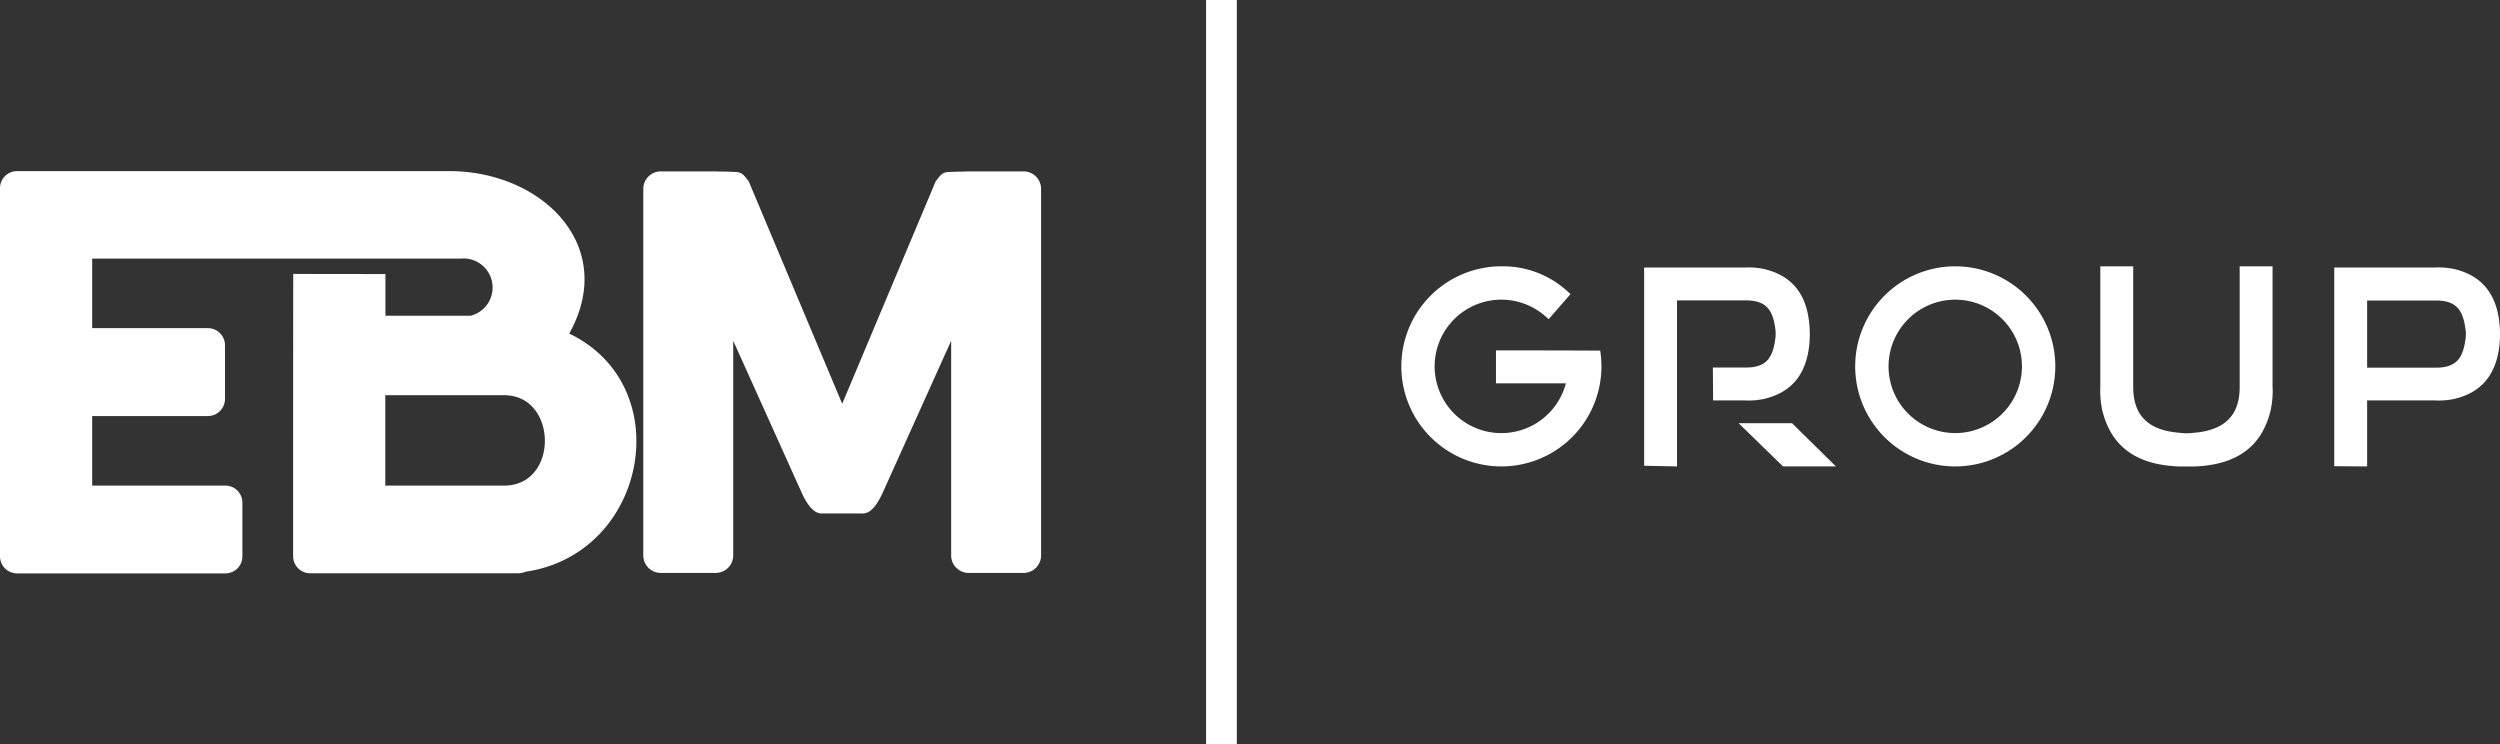
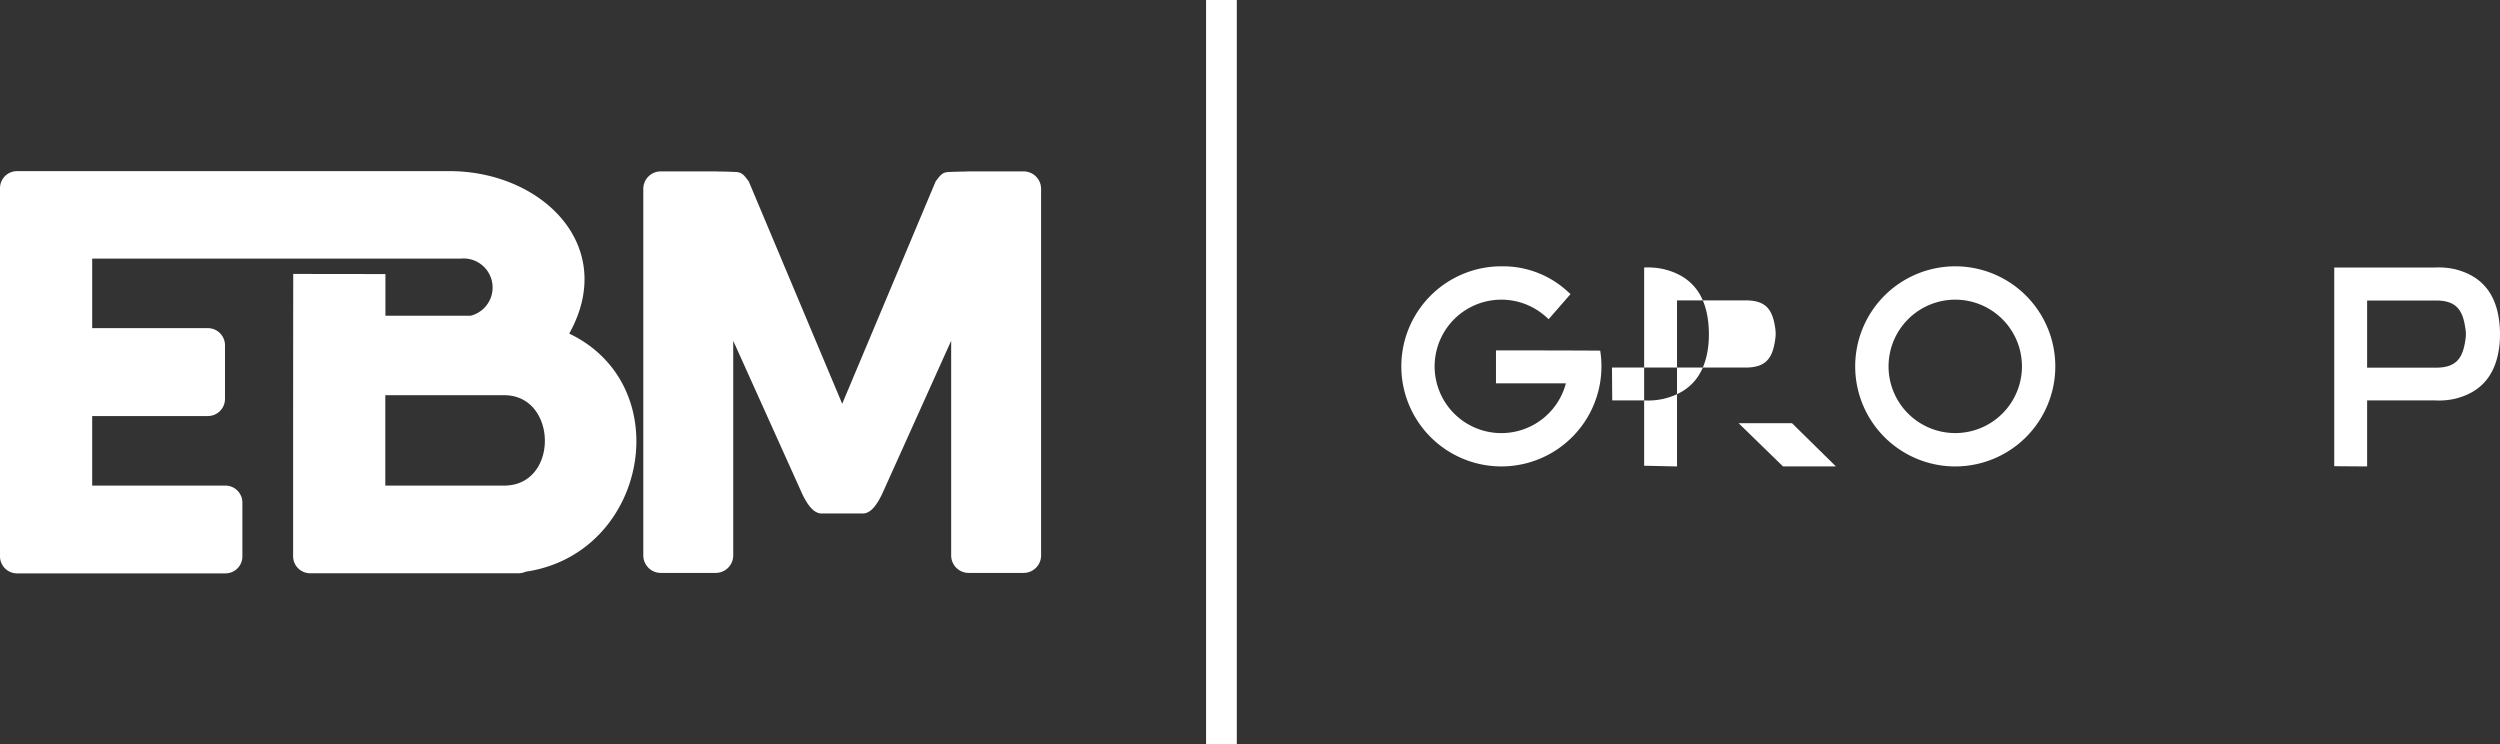
<svg xmlns="http://www.w3.org/2000/svg" width="477.242" height="142.084" viewBox="0 0 477.242 142.084">
  <rect x="0" y="0" width="477.242" height="142.084" fill="#333333" stroke="none" />
  <g id="logo-ebm" transform="translate(-0.49 -0.56)">
    <path id="Path_1" data-name="Path 1" d="M56.446,88.439A3.251,3.251,0,0,0,59.7,91.69h39.79a3.5,3.5,0,0,0,1.364-.3c23.215-3.411,29.194-35.447,8.3-45.451,9.368-16.825-5.3-31.013-22.851-31.013H3.741A3.251,3.251,0,0,0,.49,18.181v70.28a3.251,3.251,0,0,0,3.251,3.251h39.79a3.231,3.231,0,0,0,3.229-3.251V78.207a3.246,3.246,0,0,0-3.229-3.251H18.088V61.677h22.1a3.265,3.265,0,0,0,3.251-3.251V48.149A3.265,3.265,0,0,0,40.189,44.9h-22.1V31.619H88.482a5.551,5.551,0,0,1,1.842,10.914H74.067V34.575l-17.6-.023C56.446,52.7,56.446,70.317,56.446,88.439Zm40.29-13.483H74.044V57.7H96.736C106.968,57.7,107.218,74.956,96.736,74.956Z" transform="translate(0 18.303)" fill="#fff" fill-rule="evenodd" />
    <path id="Path_2" data-name="Path 2" d="M54.5,18.27V88.277a3.338,3.338,0,0,0,3.32,3.32H68.347a3.338,3.338,0,0,0,3.32-3.32V47.282L84.831,76.5c1.069,2.228,2.251,3.752,3.706,3.752H96.4c1.478,0,2.637-1.523,3.706-3.752l13.165-29.217V88.277a3.338,3.338,0,0,0,3.32,3.32h10.527a3.338,3.338,0,0,0,3.32-3.32V18.27a3.338,3.338,0,0,0-3.32-3.32H116.595a3.047,3.047,0,0,0-.455.023c-1.16.023-2.3.045-3.365.091-1.3.068-1.614.728-2.456,1.773L92.471,59.31,74.622,16.837c-.841-1.046-1.16-1.705-2.456-1.773-1.069-.045-2.205-.091-3.365-.091a3.047,3.047,0,0,0-.455-.023H57.82A3.338,3.338,0,0,0,54.5,18.27Z" transform="translate(68.793 18.329)" fill="#fff" fill-rule="evenodd" />
    <path id="Path_3" data-name="Path 3" d="M175.349,29.286a12.733,12.733,0,1,1-12.733,12.733A12.741,12.741,0,0,1,175.349,29.286Zm0-6.366a19.1,19.1,0,1,1-19.1,19.1A19.1,19.1,0,0,1,175.349,22.92Z" transform="translate(198.392 28.48)" fill="#fff" fill-rule="evenodd" />
-     <path id="Path_4" data-name="Path 4" d="M209.708,22.92h-6.275V45.953c0,5.684-3.138,8.322-8.867,8.754a9.212,9.212,0,0,1-2.5,0c-5.752-.409-8.958-3.024-8.958-8.754V22.92H176.83v22.9a17.7,17.7,0,0,0,.387,4.638c1.66,6.753,6.344,10.345,14.574,10.664h3.16c8.117-.341,12.733-3.934,14.37-10.641a16.709,16.709,0,0,0,.387-4.638V22.92Z" transform="translate(224.605 28.48)" fill="#fff" fill-rule="evenodd" />
    <path id="Path_5" data-name="Path 5" d="M202.745,42.142h13.119c4,0,5.184-1.91,5.662-5.457a6.269,6.269,0,0,0-.045-2.16c-.5-3.388-1.705-5.207-5.616-5.207H202.745Zm-6.275,6.094V23.02h19.258a13.968,13.968,0,0,1,3.752.318c5.184,1.273,8.094,4.752,8.572,10.823a21.867,21.867,0,0,1,0,3.229c-.523,5.98-3.411,9.436-8.549,10.686a13.89,13.89,0,0,1-3.752.318H202.745v12.6l-6.275-.045V48.236Z" transform="translate(249.621 28.607)" fill="#fff" fill-rule="evenodd" />
-     <path id="Path_6" data-name="Path 6" d="M138.53,48.236V23.02h19.258a13.89,13.89,0,0,1,3.752.318c5.207,1.273,8.094,4.752,8.549,10.823a21.863,21.863,0,0,1,0,3.229c-.5,5.98-3.388,9.436-8.549,10.686a13.813,13.813,0,0,1-3.752.318h-6.094l-.045-6.275H157.9c4,0,5.184-1.91,5.662-5.457a6.885,6.885,0,0,0-.023-2.16c-.5-3.388-1.705-5.207-5.616-5.207H144.805v31.7l-6.275-.136V48.236Z" transform="translate(175.822 28.607)" fill="#fff" fill-rule="evenodd" />
+     <path id="Path_6" data-name="Path 6" d="M138.53,48.236V23.02a13.89,13.89,0,0,1,3.752.318c5.207,1.273,8.094,4.752,8.549,10.823a21.863,21.863,0,0,1,0,3.229c-.5,5.98-3.388,9.436-8.549,10.686a13.813,13.813,0,0,1-3.752.318h-6.094l-.045-6.275H157.9c4,0,5.184-1.91,5.662-5.457a6.885,6.885,0,0,0-.023-2.16c-.5-3.388-1.705-5.207-5.616-5.207H144.805v31.7l-6.275-.136V48.236Z" transform="translate(175.822 28.607)" fill="#fff" fill-rule="evenodd" />
    <path id="Path_7" data-name="Path 7" d="M137.262,22.92a18.211,18.211,0,0,1,12.323,4.525l.864.773-4.184,4.8c-.25-.25-.5-.477-.773-.7a12.737,12.737,0,1,0,4.07,12.937H136.216V38.972c6.639,0,13.256,0,19.895.045a19.1,19.1,0,1,1-18.849-16.1Z" transform="translate(149.851 28.48)" fill="#fff" fill-rule="evenodd" />
    <path id="Path_8" data-name="Path 8" d="M146.46,36.09l8.481,8.254h10.1l-8.39-8.254Z" transform="translate(185.923 45.255)" fill="#fff" fill-rule="evenodd" />
    <rect id="Rectangle_2" data-name="Rectangle 2" width="5.866" height="142.084" transform="translate(230.725 0.56)" fill="#fff" />
  </g>
</svg>